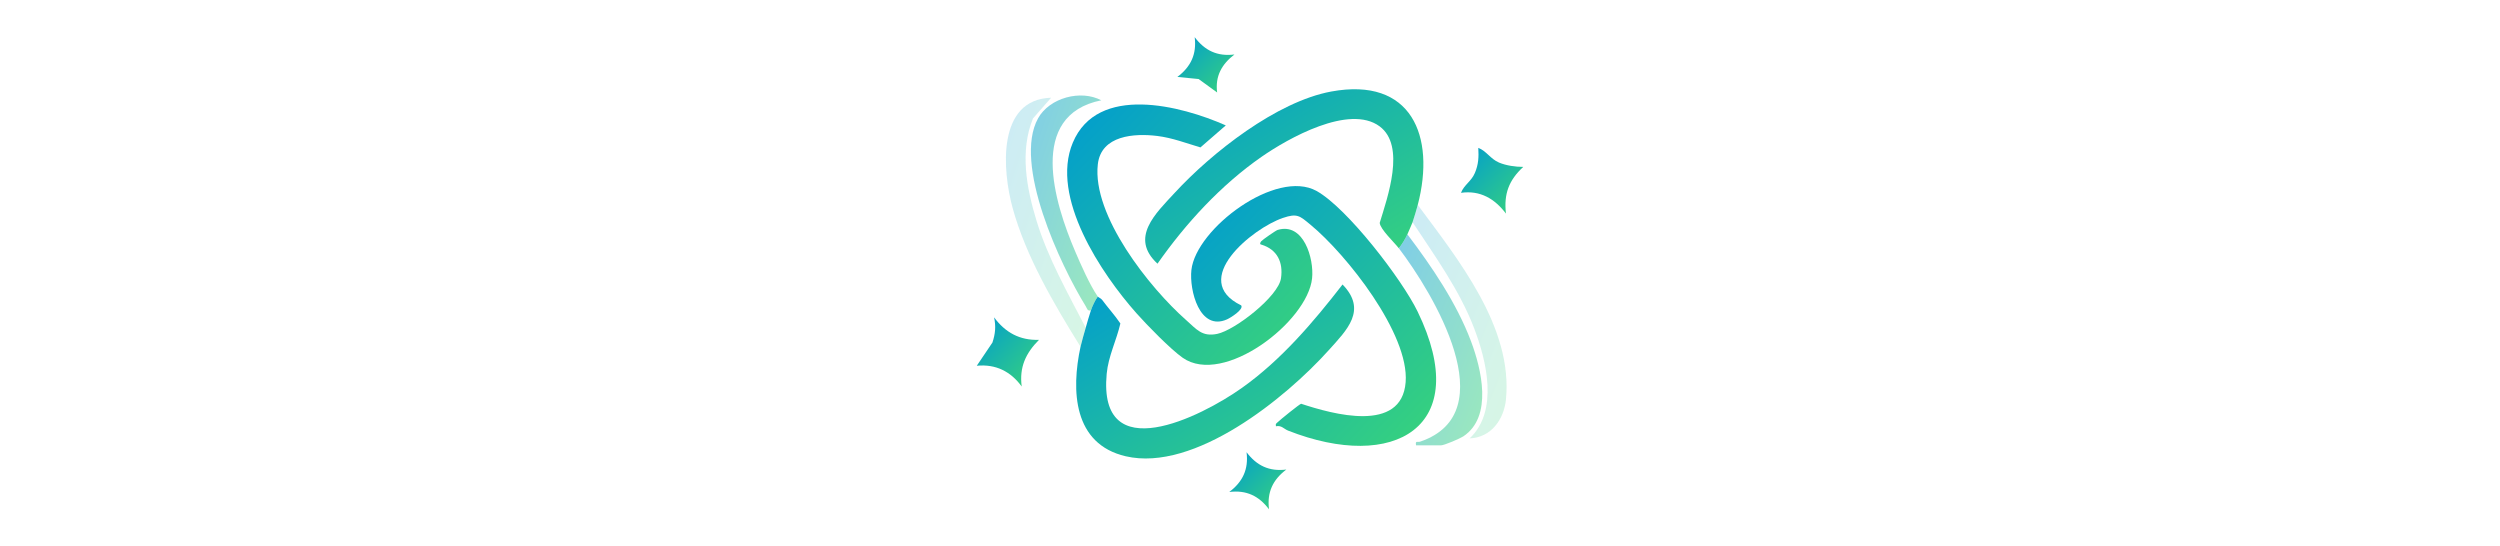
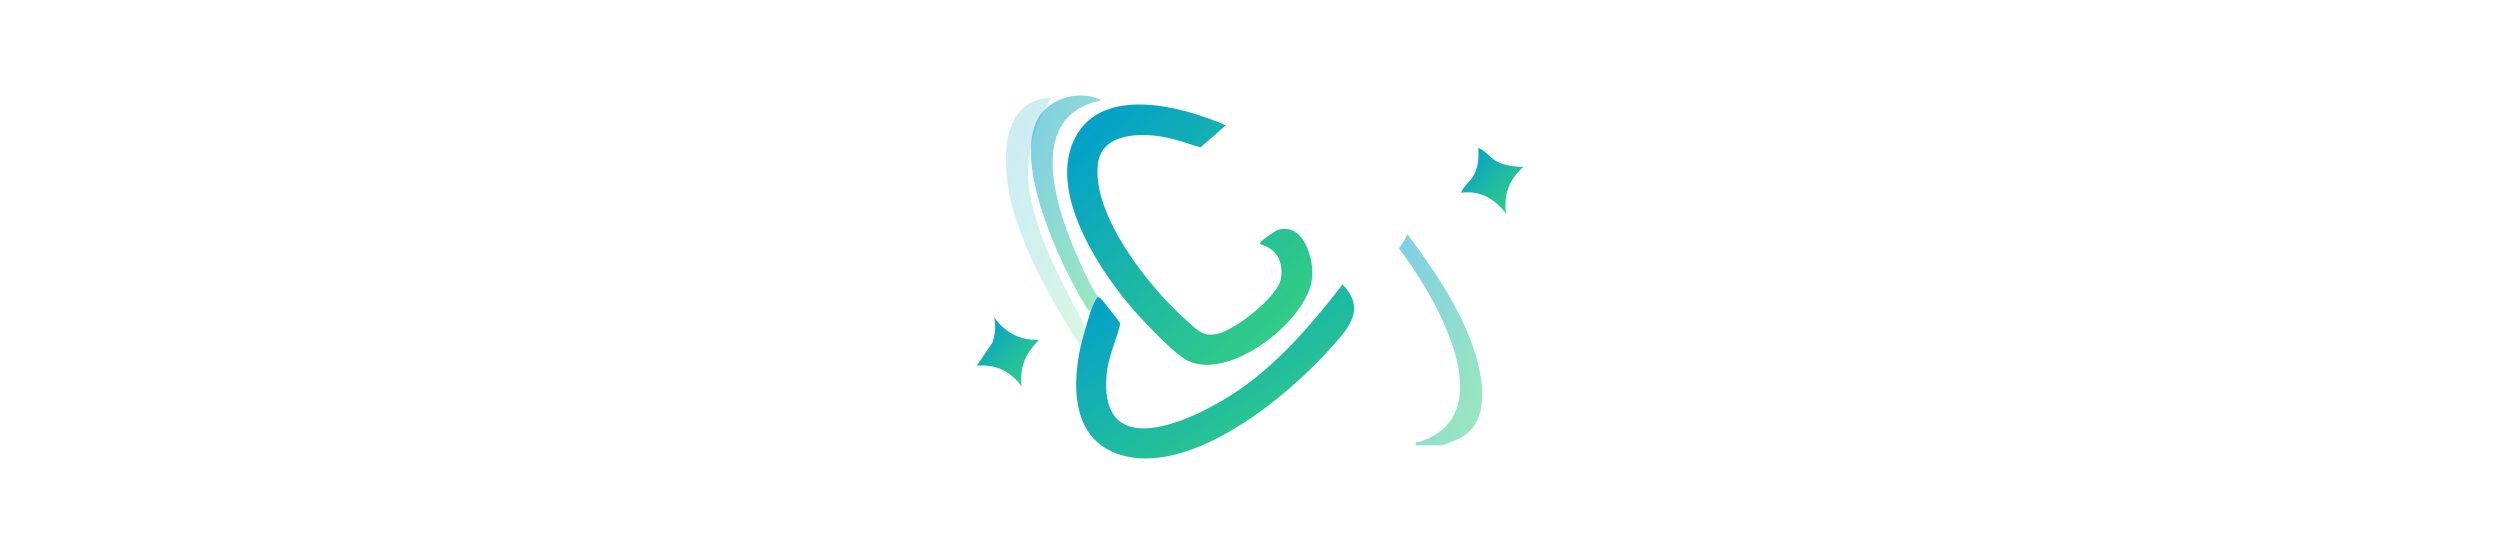
<svg xmlns="http://www.w3.org/2000/svg" width="183" height="40" viewBox="0 0 100 100" fill="none">
  <g transform="matrix(2.16, 0, 0, 2.16, 0, 6.802)">
    <g clip-path="url(#clip0_3131_11873)">
-       <path d="M25.348 32.966C25.293 32.737 25.384 32.731 25.504 32.611C25.695 32.421 27.355 31.076 27.48 31.058C30.142 31.937 35.998 33.586 36.335 29.228C36.652 25.131 31.32 18.402 28.279 15.895C27.356 15.134 27.154 14.901 25.937 15.314C23.354 16.191 17.959 20.576 22.403 22.724C22.637 23.067 21.509 23.771 21.2 23.909C18.877 24.939 17.994 21.439 18.184 19.722C18.573 16.227 25.362 11.118 28.795 13.034C31.396 14.487 36.02 20.513 37.345 23.24C42.127 33.095 35.295 36.849 26.373 33.332C26.033 33.199 25.803 32.86 25.348 32.966Z" fill="url(#paint0_linear_3131_11873)" />
      <path d="M21.098 7.474L18.95 9.34C17.735 8.98 16.563 8.526 15.293 8.37C13.366 8.133 10.537 8.302 10.255 10.769C9.763 15.107 14.625 21.219 17.726 23.959C18.622 24.75 19.08 25.408 20.375 25.137C21.877 24.822 25.552 21.971 25.775 20.428C25.97 19.078 25.466 17.994 24.123 17.579C23.937 17.56 24.012 17.396 24.102 17.288C24.203 17.166 25.335 16.378 25.489 16.331C27.688 15.67 28.582 18.753 28.409 20.425C28.028 24.117 20.904 29.585 17.448 27.163C16.411 26.436 14.418 24.39 13.533 23.393C10.554 20.039 6.201 13.554 8.135 8.94C10.227 3.95 17.293 5.792 21.099 7.475L21.098 7.474Z" fill="url(#paint1_linear_3131_11873)" />
      <path d="M10.255 21.978C10.3 22.042 10.523 22.126 10.624 22.262C11.124 22.94 11.697 23.557 12.166 24.258C11.835 25.688 11.144 27.037 11.007 28.515C10.252 36.567 18.994 32.178 22.463 29.715C25.779 27.364 28.516 24.148 30.989 20.954C33.1 23.128 31.364 24.803 29.818 26.521C26.158 30.592 18.434 36.857 12.623 35.508C8.17 34.473 7.987 29.946 8.791 26.225C8.872 25.85 9.112 25.044 9.231 24.614C9.35 24.183 9.527 23.59 9.67 23.148C9.777 22.822 10.034 22.252 10.257 21.976L10.255 21.978Z" fill="url(#paint2_linear_3131_11873)" />
-       <path d="M37.361 14.212C37.274 14.543 37.028 15.373 36.921 15.678C36.868 15.825 36.584 16.464 36.482 16.703C36.35 17.012 35.973 17.658 35.749 17.875C35.381 17.395 34.19 16.283 34.137 15.736C34.794 13.572 36.364 9.207 34.127 7.554C31.559 5.657 26.391 8.562 24.127 10.136C20.684 12.53 17.708 15.771 15.31 19.191C12.929 16.992 15.153 14.941 16.773 13.184C19.913 9.78 25.405 5.461 30.027 4.606C36.819 3.352 38.891 8.357 37.361 14.211V14.212Z" fill="url(#paint3_linear_3131_11873)" />
-       <path d="M8.789 26.227C6.561 22.646 4.159 18.569 3.037 14.47C2.168 11.3 1.683 5.273 6.299 5.13L4.762 6.887C3.636 9.665 4.211 12.756 5.055 15.53C6.029 18.733 7.704 21.662 9.229 24.616C9.11 25.046 8.87 25.852 8.789 26.227Z" fill="url(#paint4_linear_3131_11873)" fill-opacity="0.2" />
+       <path d="M8.789 26.227C6.561 22.646 4.159 18.569 3.037 14.47C2.168 11.3 1.683 5.273 6.299 5.13C3.636 9.665 4.211 12.756 5.055 15.53C6.029 18.733 7.704 21.662 9.229 24.616C9.11 25.046 8.87 25.852 8.789 26.227Z" fill="url(#paint4_linear_3131_11873)" fill-opacity="0.2" />
      <path d="M9.669 23.15C9.357 23.218 9.35 22.983 9.229 22.791C7.07 19.297 3.061 10.731 5.191 6.879C6.158 5.13 8.816 4.425 10.547 5.349C4.273 6.615 6.576 14.025 8.324 18.122C8.802 19.242 9.577 21.009 10.254 21.979C10.031 22.255 9.775 22.825 9.668 23.152L9.669 23.15Z" fill="url(#paint5_linear_3131_11873)" fill-opacity="0.5" />
-       <path d="M37.361 14.212C40.784 18.832 45.439 24.58 44.833 30.695C44.664 32.398 43.568 33.924 41.757 33.991C44.227 31.68 43.196 27.411 42.12 24.618C40.877 21.385 38.809 18.545 36.922 15.678C37.029 15.373 37.275 14.543 37.361 14.212Z" fill="url(#paint6_linear_3131_11873)" fill-opacity="0.2" />
      <path d="M36.482 16.703C38.55 19.431 40.652 22.529 41.867 25.751C42.755 28.107 43.739 32.148 41.221 33.821C40.936 34.01 39.605 34.579 39.341 34.579H37.216C37.143 34.141 37.332 34.347 37.56 34.269C44.79 31.83 38.642 21.66 35.751 17.875C35.975 17.658 36.352 17.012 36.484 16.703H36.482Z" fill="url(#paint7_linear_3131_11873)" fill-opacity="0.5" />
      <path d="M5.273 25.643C4.147 26.769 3.593 27.962 3.807 29.597C2.878 28.32 1.606 27.681 0 27.839L1.327 25.871C1.572 25.13 1.632 24.5 1.467 23.738C2.416 25.024 3.642 25.697 5.275 25.644L5.273 25.643Z" fill="url(#paint8_linear_3131_11873)" />
      <path d="M46.299 10.991C45.083 12.119 44.642 13.268 44.833 14.945C43.886 13.694 42.658 12.957 41.024 13.187C41.287 12.503 41.889 12.235 42.2 11.506C42.51 10.778 42.535 10.148 42.49 9.379C43.183 9.644 43.52 10.317 44.246 10.624C44.859 10.882 45.634 10.988 46.298 10.992L46.299 10.991Z" fill="url(#paint9_linear_3131_11873)" />
-       <path d="M26.226 36.632C25.09 37.487 24.577 38.551 24.759 40C23.903 38.865 22.84 38.352 21.391 38.533C22.526 37.678 23.039 36.614 22.857 35.165C23.713 36.301 24.777 36.813 26.226 36.632Z" fill="url(#paint10_linear_3131_11873)" />
-       <path d="M21.83 1.467C20.765 2.283 20.183 3.298 20.365 4.687L18.796 3.547L16.995 3.369C18.131 2.513 18.643 1.449 18.462 0C19.317 1.136 20.381 1.648 21.83 1.467Z" fill="url(#paint11_linear_3131_11873)" />
    </g>
  </g>
  <defs>
    <linearGradient id="paint0_linear_3131_11873" x1="38.917" y1="34.625" x2="16.948" y2="13.902" gradientUnits="userSpaceOnUse">
      <stop stop-color="#39D47A" />
      <stop offset="1" stop-color="#009CD0" />
    </linearGradient>
    <linearGradient id="paint1_linear_3131_11873" x1="28.43" y1="27.762" x2="6.411" y2="7.025" gradientUnits="userSpaceOnUse">
      <stop stop-color="#39D47A" />
      <stop offset="1" stop-color="#009CD0" />
    </linearGradient>
    <linearGradient id="paint2_linear_3131_11873" x1="31.968" y1="35.694" x2="18.708" y2="14.513" gradientUnits="userSpaceOnUse">
      <stop stop-color="#39D47A" />
      <stop offset="1" stop-color="#009CD0" />
    </linearGradient>
    <linearGradient id="paint3_linear_3131_11873" x1="37.838" y1="19.191" x2="24.535" y2="-2.026" gradientUnits="userSpaceOnUse">
      <stop stop-color="#39D47A" />
      <stop offset="1" stop-color="#009CD0" />
    </linearGradient>
    <linearGradient id="paint4_linear_3131_11873" x1="9.229" y1="26.227" x2="-3.034" y2="22.297" gradientUnits="userSpaceOnUse">
      <stop stop-color="#39D47A" />
      <stop offset="1" stop-color="#009CD0" />
    </linearGradient>
    <linearGradient id="paint5_linear_3131_11873" x1="10.547" y1="23.162" x2="-0.222" y2="19.639" gradientUnits="userSpaceOnUse">
      <stop stop-color="#39D47A" />
      <stop offset="1" stop-color="#009CD0" />
    </linearGradient>
    <linearGradient id="paint6_linear_3131_11873" x1="44.886" y1="33.991" x2="31.18" y2="28.472" gradientUnits="userSpaceOnUse">
      <stop stop-color="#39D47A" />
      <stop offset="1" stop-color="#009CD0" />
    </linearGradient>
    <linearGradient id="paint7_linear_3131_11873" x1="42.824" y1="34.579" x2="30.593" y2="29.739" gradientUnits="userSpaceOnUse">
      <stop stop-color="#39D47A" />
      <stop offset="1" stop-color="#009CD0" />
    </linearGradient>
    <linearGradient id="paint8_linear_3131_11873" x1="5.275" y1="29.597" x2="-0.552" y2="24.351" gradientUnits="userSpaceOnUse">
      <stop stop-color="#39D47A" />
      <stop offset="1" stop-color="#009CD0" />
    </linearGradient>
    <linearGradient id="paint9_linear_3131_11873" x1="46.299" y1="14.945" x2="40.741" y2="9.678" gradientUnits="userSpaceOnUse">
      <stop stop-color="#39D47A" />
      <stop offset="1" stop-color="#009CD0" />
    </linearGradient>
    <linearGradient id="paint10_linear_3131_11873" x1="26.226" y1="40" x2="21.391" y2="35.165" gradientUnits="userSpaceOnUse">
      <stop stop-color="#39D47A" />
      <stop offset="1" stop-color="#009CD0" />
    </linearGradient>
    <linearGradient id="paint11_linear_3131_11873" x1="21.83" y1="4.687" x2="17.145" y2="-0.146" gradientUnits="userSpaceOnUse">
      <stop stop-color="#39D47A" />
      <stop offset="1" stop-color="#009CD0" />
    </linearGradient>
    <clipPath id="clip0_3131_11873">
      <rect width="46.299" height="40" fill="white" />
    </clipPath>
  </defs>
</svg>